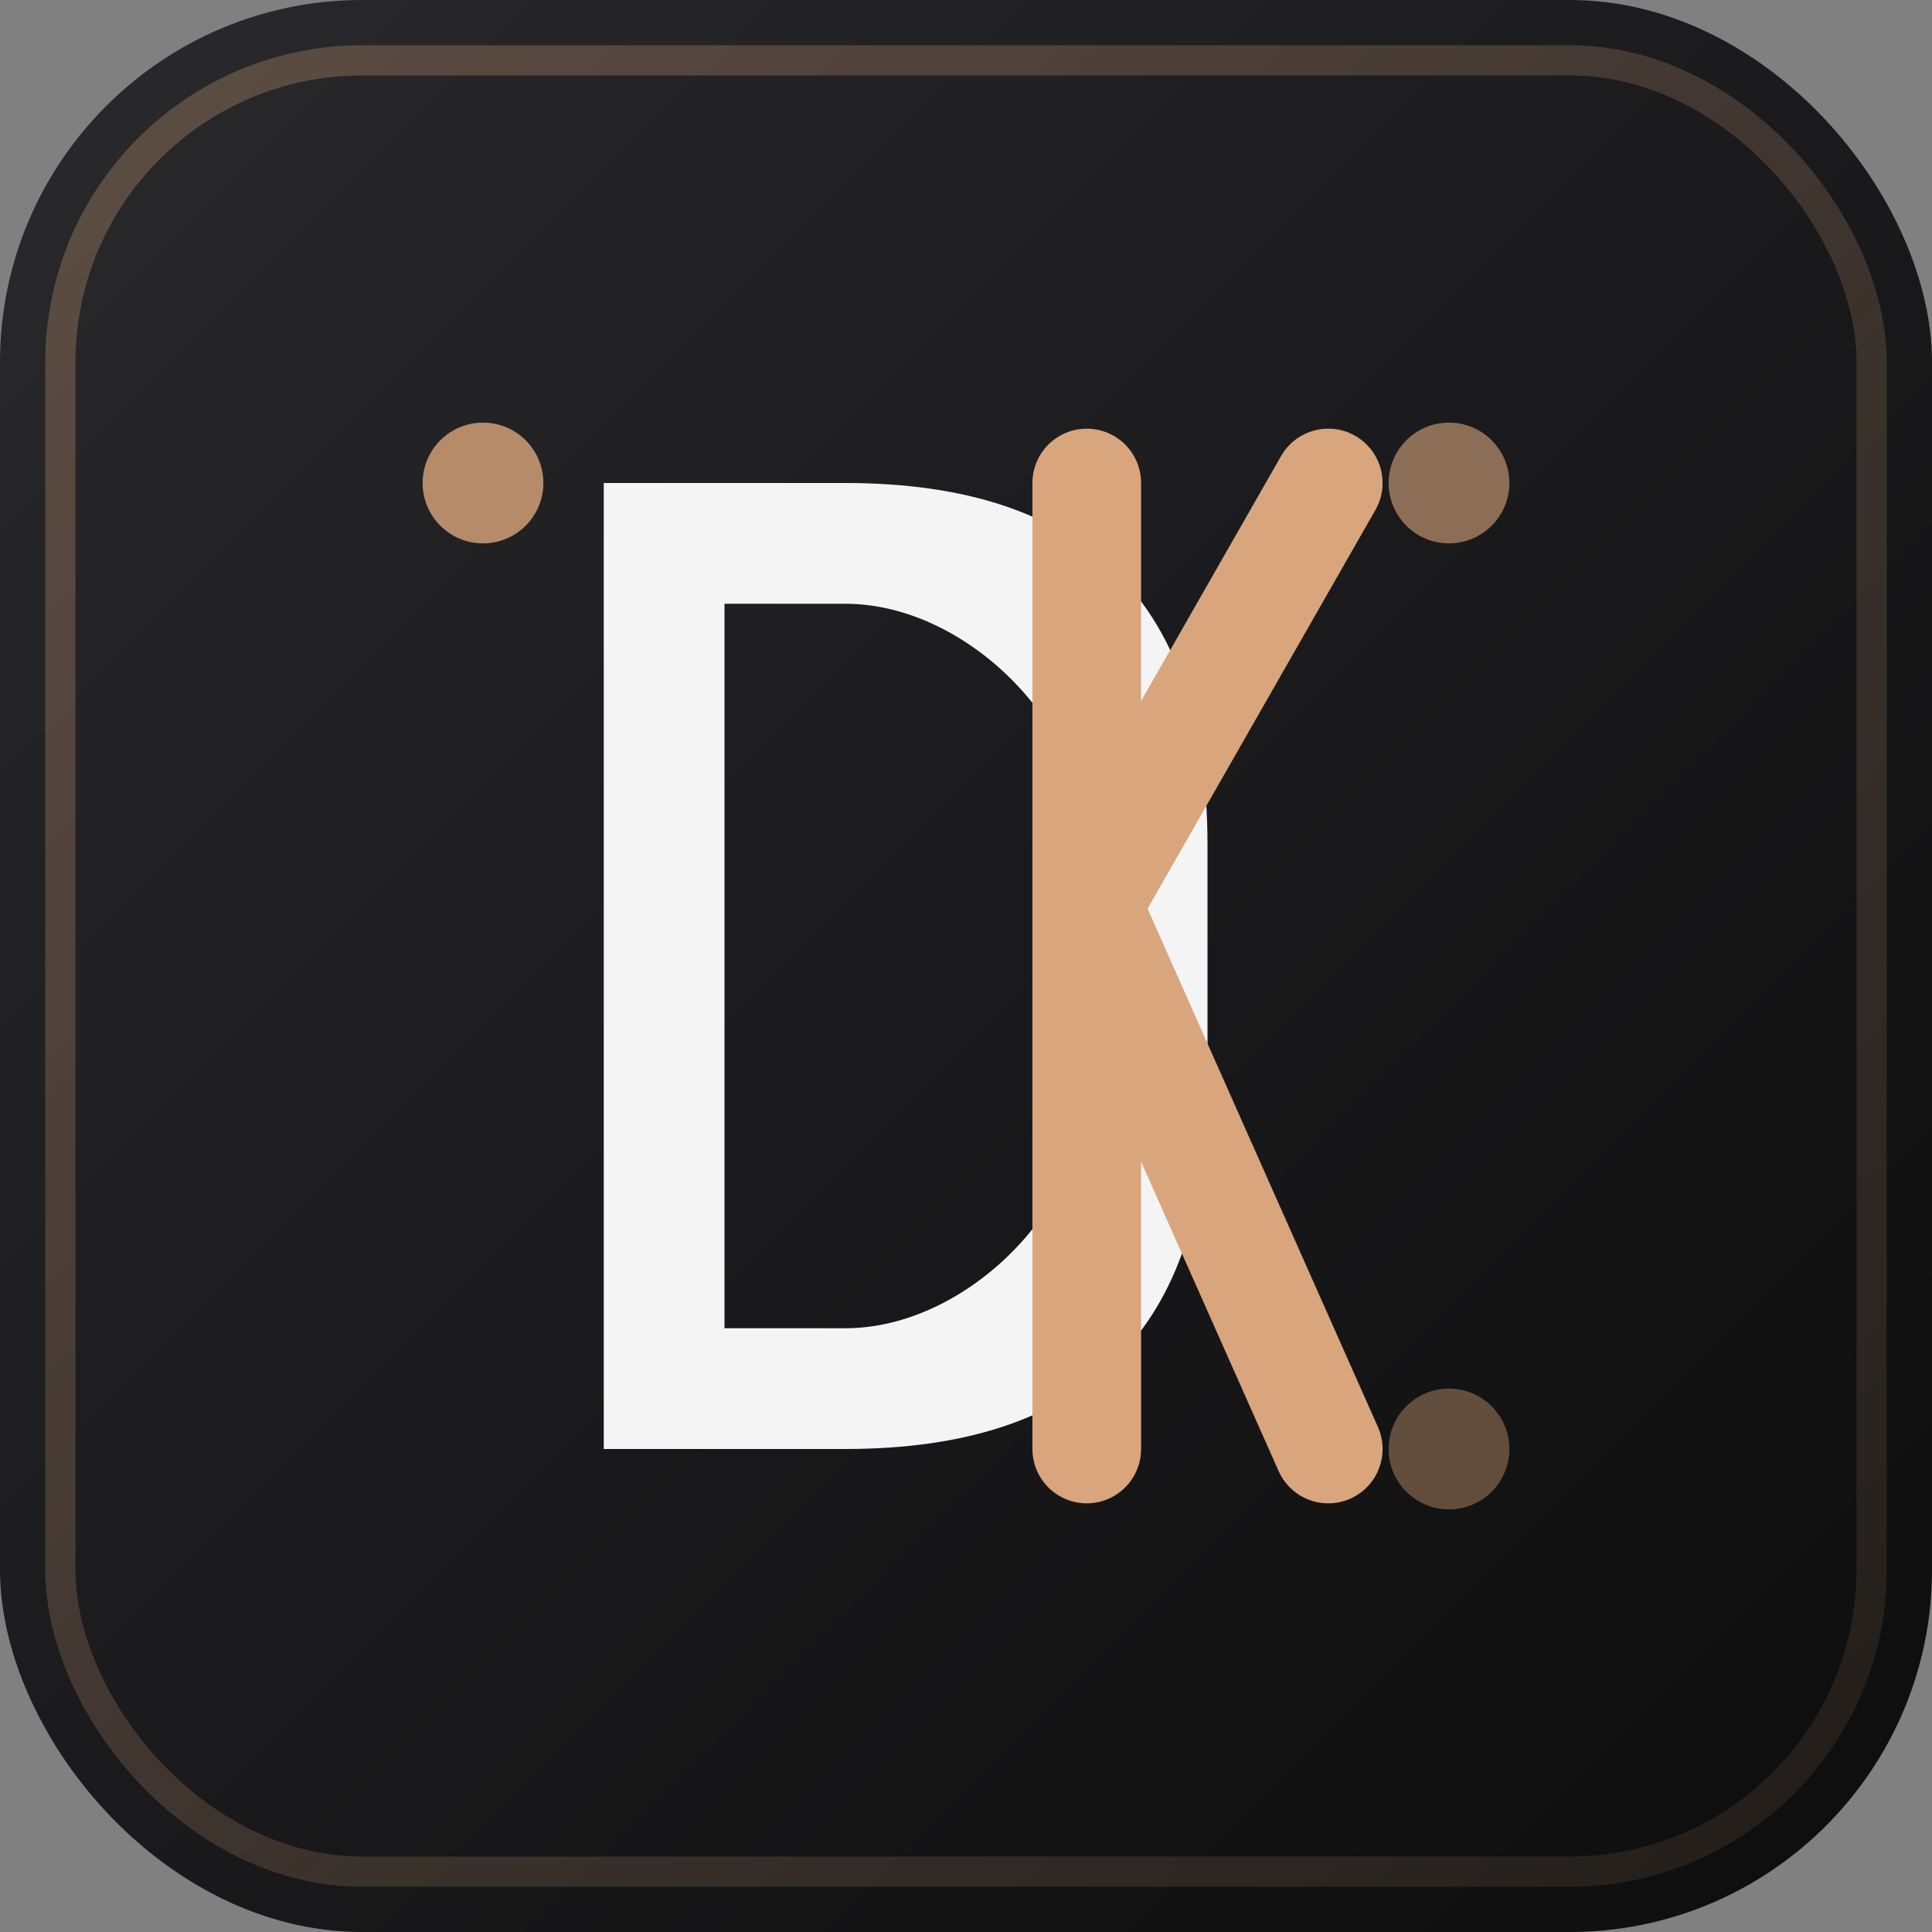
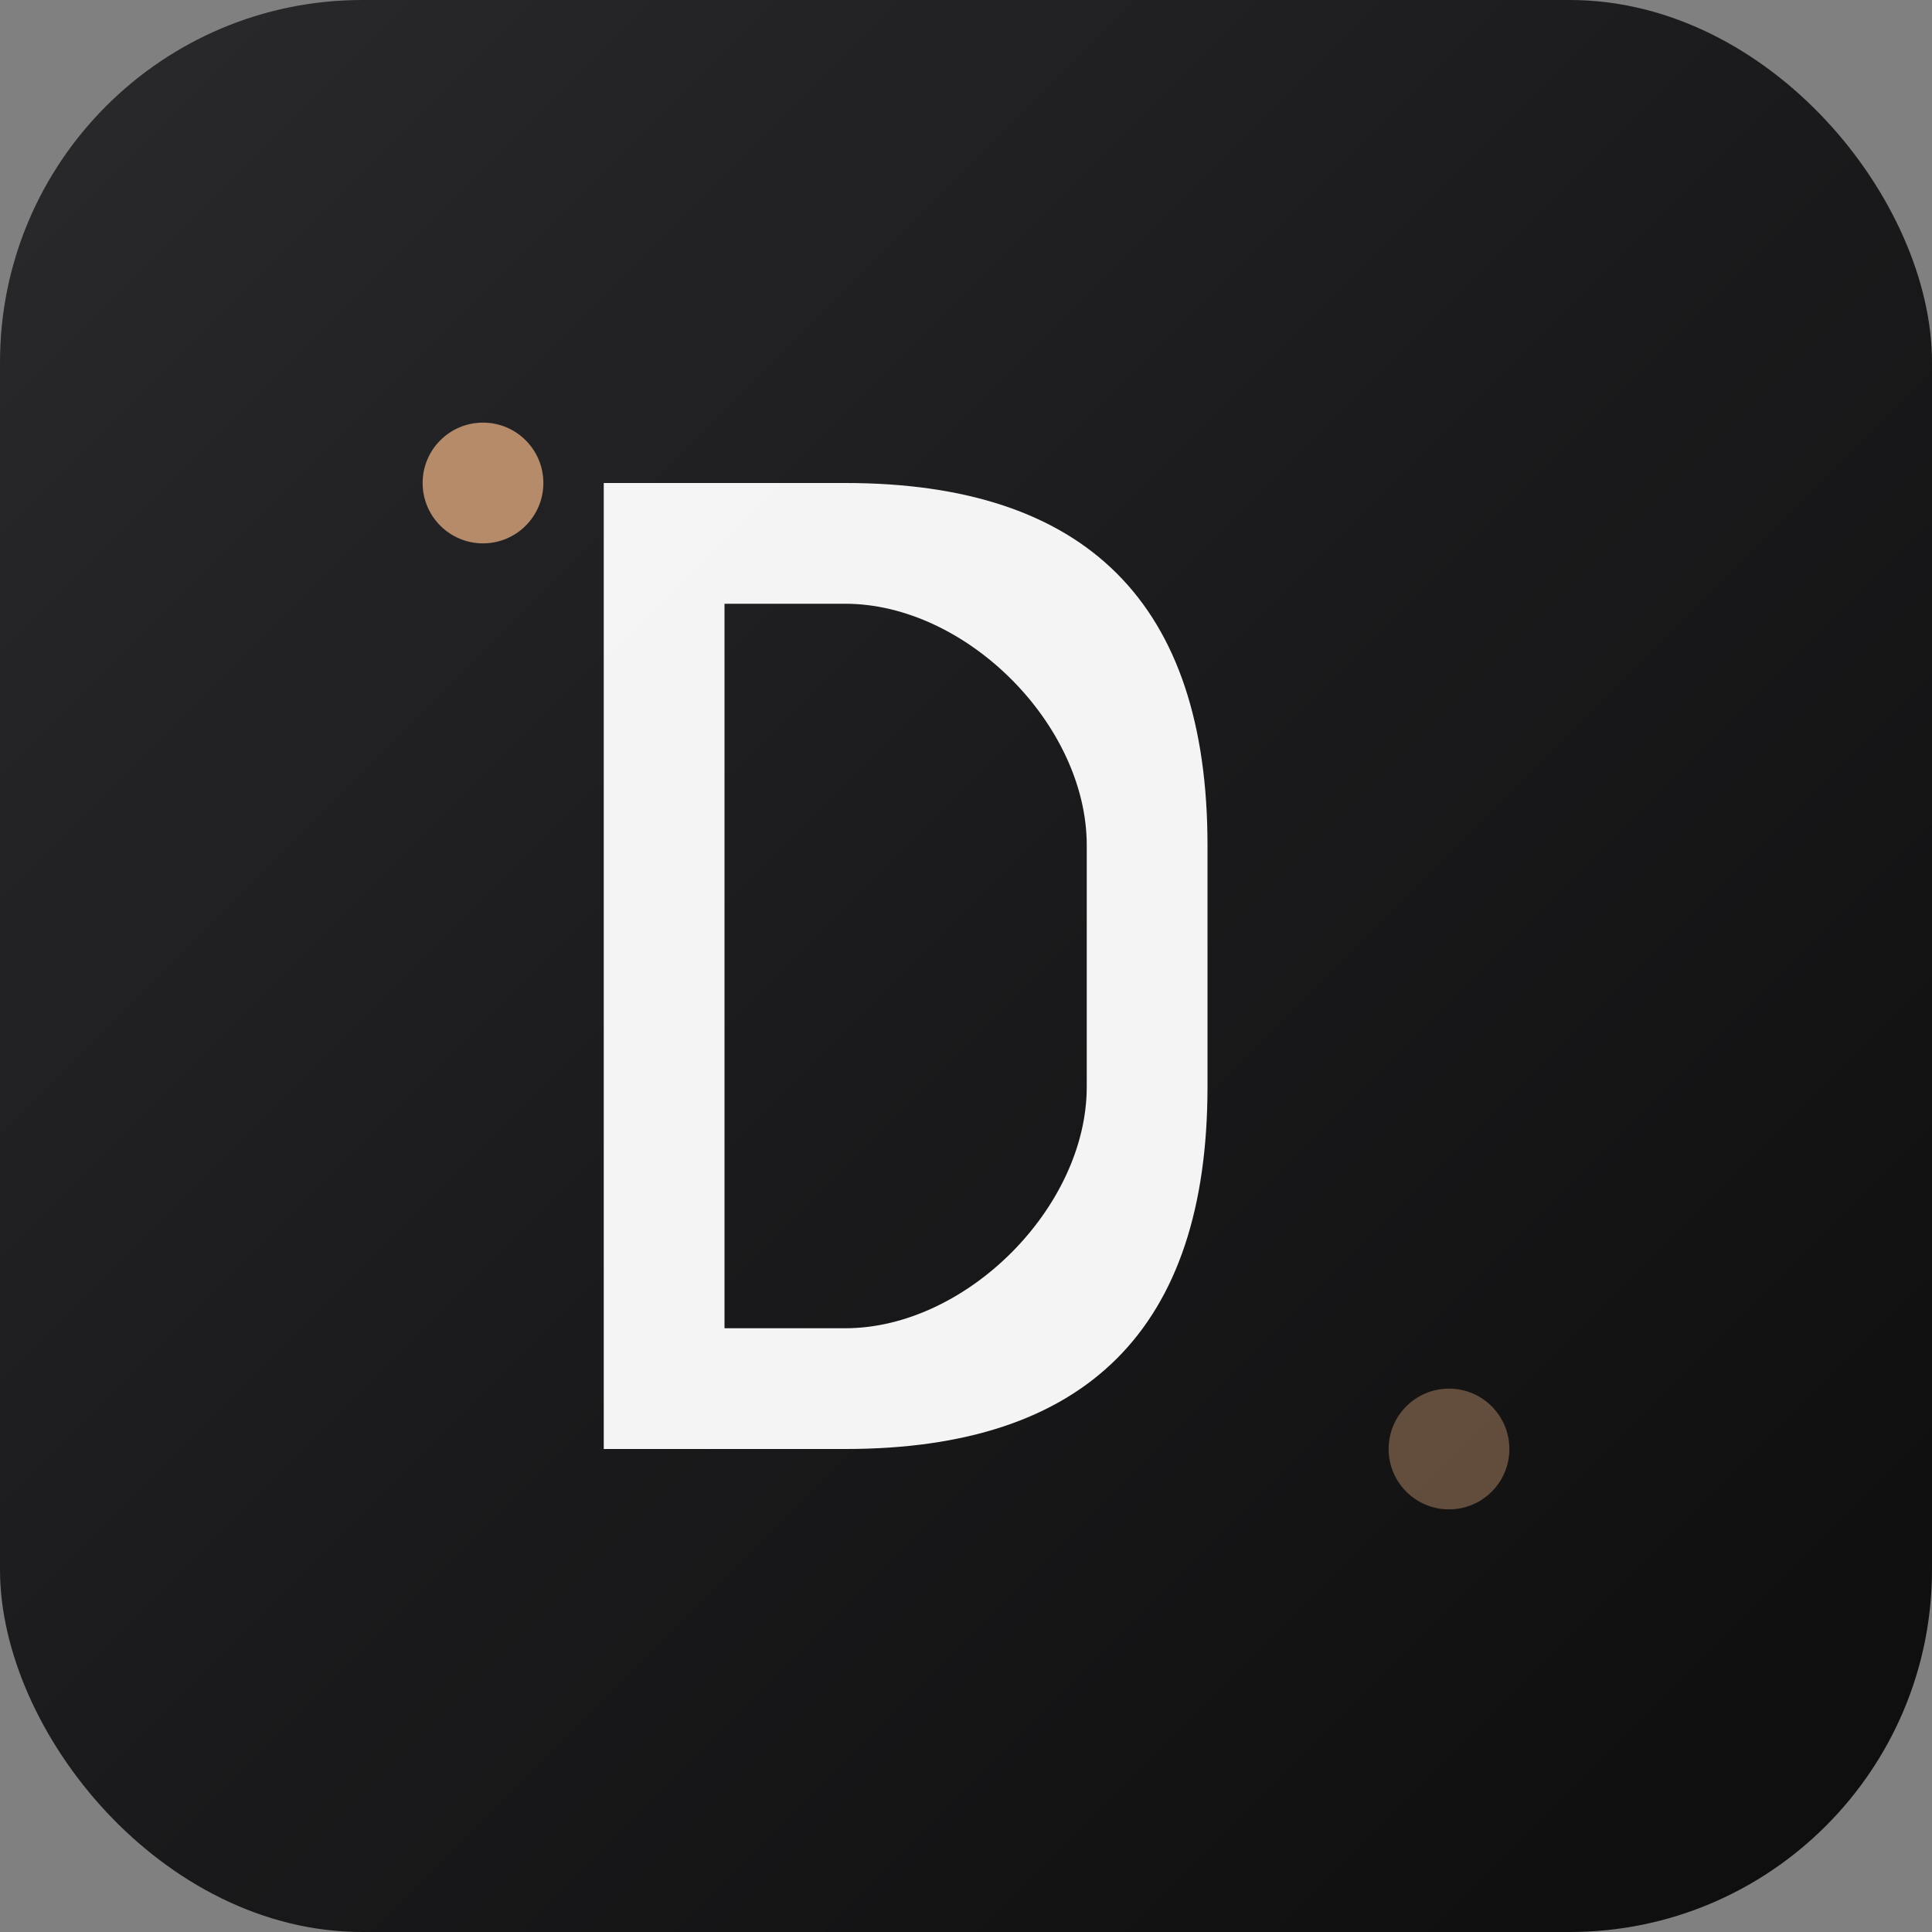
<svg xmlns="http://www.w3.org/2000/svg" width="32" height="32" viewBox="0 0 32 32" fill="none">
  <rect x="0" y="0" width="32" height="32" fill="#808080" stroke="none" />
  <rect width="32" height="32" rx="6" fill="url(#modernGradient)" />
-   <rect x="1" y="1" width="30" height="30" rx="5" fill="none" stroke="url(#innerGlow)" stroke-width="0.5" />
  <g transform="translate(16, 16)">
    <path d="M-6 -8 L-6 8 L-2 8 C2 8 4 6 4 2 L4 -2 C4 -6 2 -8 -2 -8 Z M-4 -6 L-2 -6 C0 -6 2 -4 2 -2 L2 2 C2 4 0 6 -2 6 L-4 6 Z" fill="#FFFFFF" opacity="0.95" />
-     <path d="M2 -8 L2 8 M2 -1 L6 -8 M2 -1 L6 8" stroke="#D9A57C" stroke-width="1.8" stroke-linecap="round" stroke-linejoin="round" />
    <circle cx="-8" cy="-8" r="1" fill="#D9A57C" opacity="0.8" />
-     <circle cx="8" cy="-8" r="1" fill="#D9A57C" opacity="0.6" />
    <circle cx="8" cy="8" r="1" fill="#D9A57C" opacity="0.4" />
  </g>
  <defs>
    <linearGradient id="modernGradient" x1="0%" y1="0%" x2="100%" y2="100%">
      <stop offset="0%" style="stop-color:#2a2a2c;stop-opacity:1" />
      <stop offset="50%" style="stop-color:#1a1a1c;stop-opacity:1" />
      <stop offset="100%" style="stop-color:#0D0D0D;stop-opacity:1" />
    </linearGradient>
    <linearGradient id="innerGlow" x1="0%" y1="0%" x2="100%" y2="100%">
      <stop offset="0%" style="stop-color:#D9A57C;stop-opacity:0.3" />
      <stop offset="100%" style="stop-color:#D9A57C;stop-opacity:0.1" />
    </linearGradient>
  </defs>
</svg>